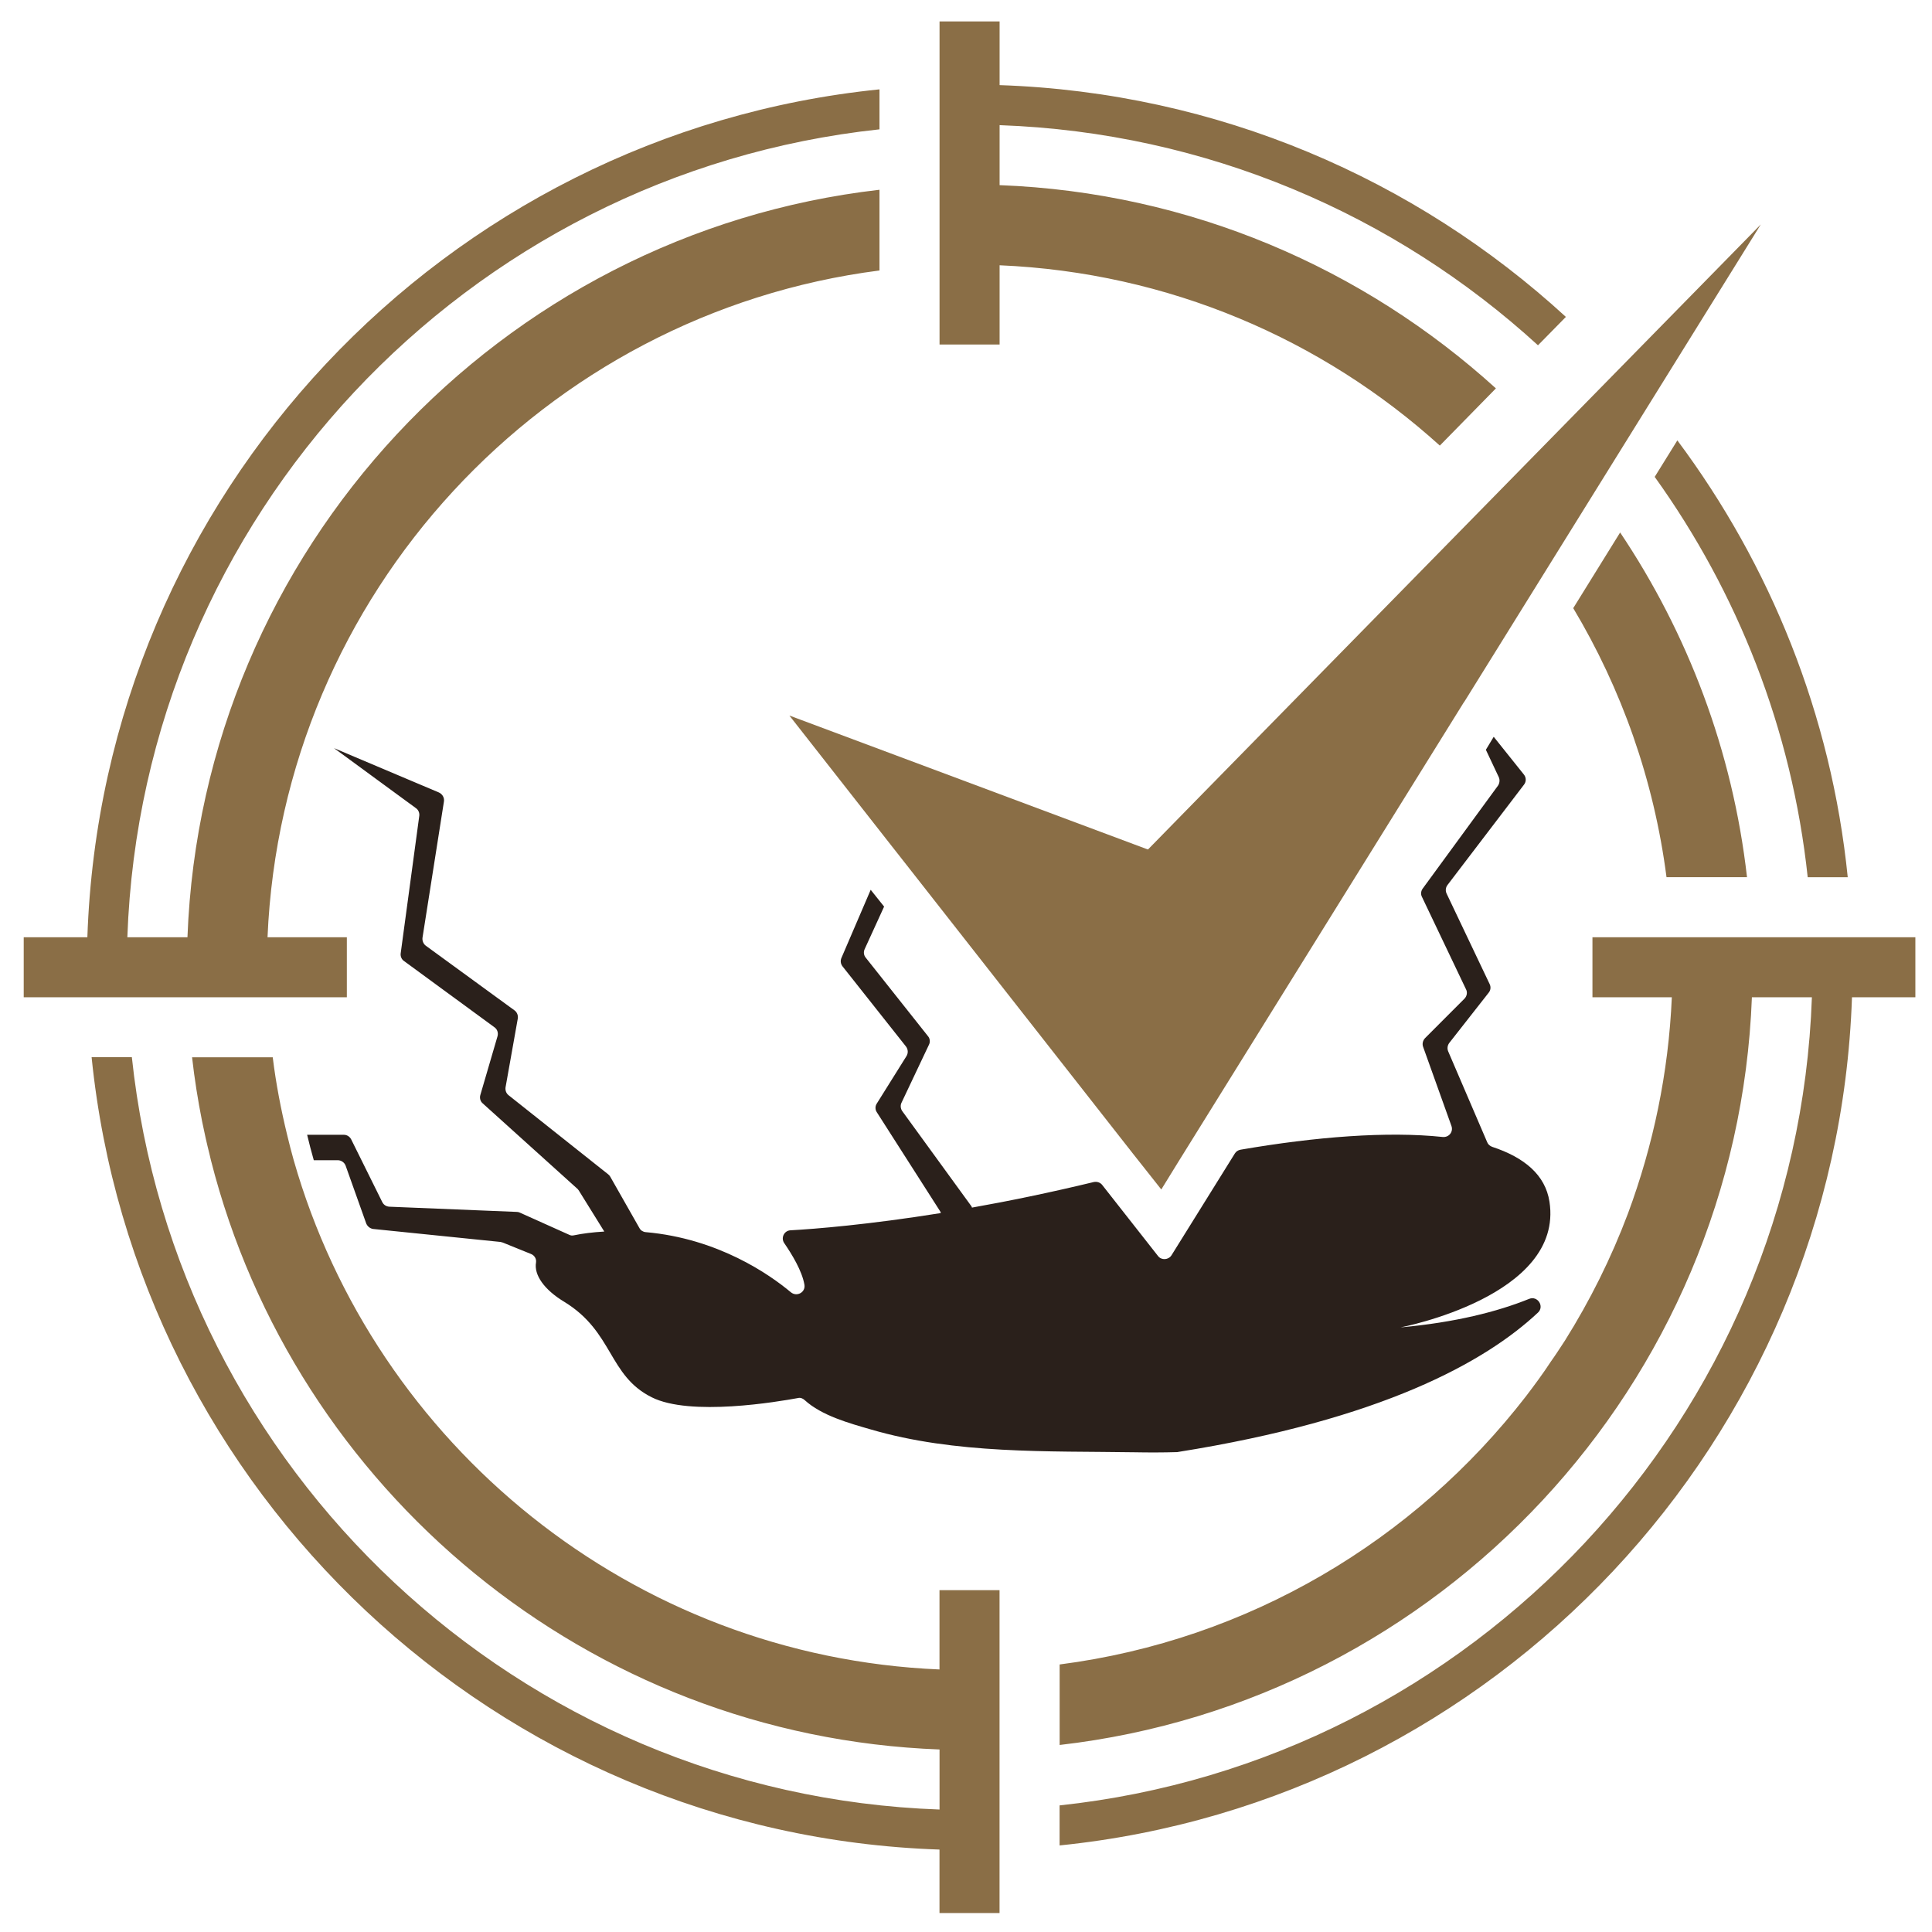
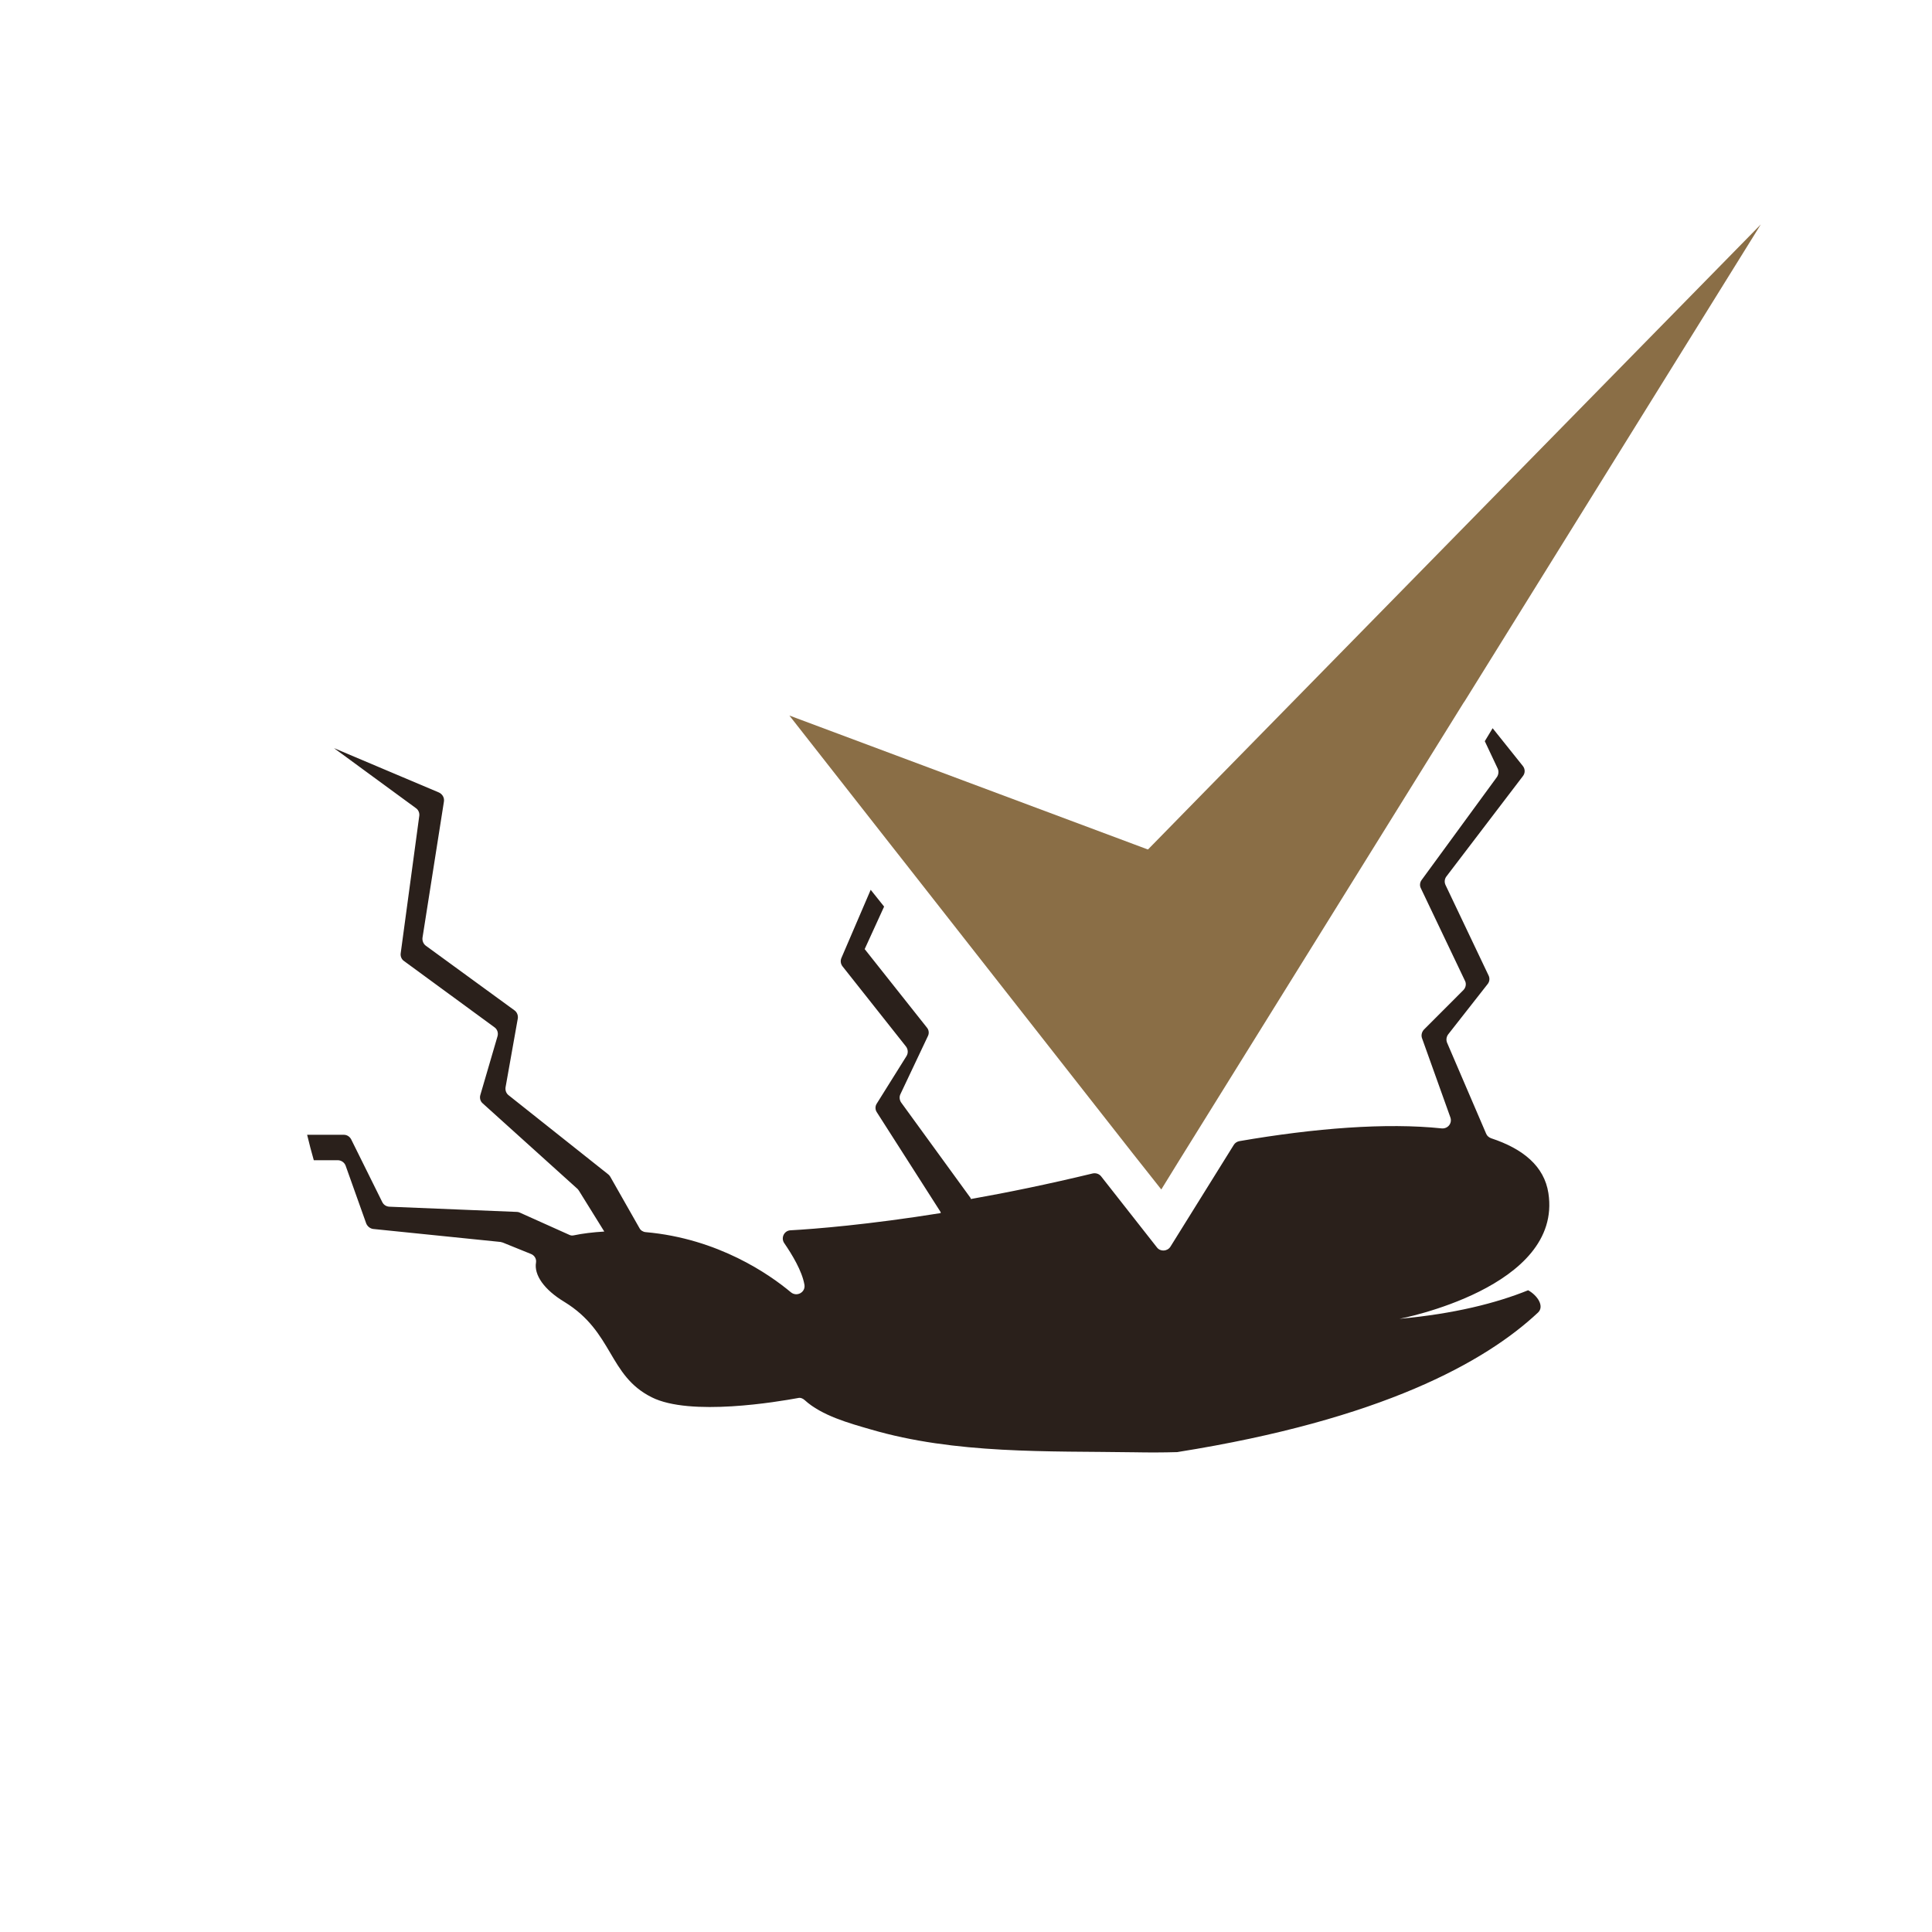
<svg xmlns="http://www.w3.org/2000/svg" version="1.1" id="Calque_1" x="0px" y="0px" width="36px" height="36px" viewBox="0 0 36 36" enable-background="new 0 0 36 36" xml:space="preserve">
  <g id="XMLID_795_">
    <g id="XMLID_44_">
-       <path id="XMLID_140_" fill="#2A201B" d="M28.658,24.458c-0.987,0.925-2.92,1.994-6.706,2.597    c-0.006,0.003-0.015,0.003-0.022,0.003c-0.261,0.008-0.524,0.008-0.79,0.003c-1.615-0.025-3.339,0.038-4.923-0.428    c-0.388-0.112-0.906-0.254-1.223-0.544c-0.038-0.035-0.083-0.05-0.127-0.038c-0.366,0.067-2.007,0.348-2.726-0.016    c-0.809-0.406-0.709-1.214-1.623-1.775c-0.378-0.227-0.571-0.503-0.53-0.737c0.01-0.067-0.03-0.132-0.094-0.157l-0.526-0.213    c-0.011-0.004-0.026-0.007-0.042-0.011l-2.373-0.242c-0.059-0.008-0.107-0.05-0.129-0.102L6.44,21.72    c-0.022-0.06-0.083-0.101-0.146-0.101H5.847c-0.045-0.156-0.086-0.315-0.124-0.474h0.683c0.06,0,0.111,0.034,0.138,0.086    l0.579,1.168c0.026,0.052,0.074,0.082,0.13,0.086l2.373,0.097c0.018,0,0.038,0.003,0.055,0.011l0.922,0.414    c0.03,0.016,0.059,0.019,0.093,0.011c0.157-0.033,0.347-0.057,0.564-0.07l-0.47-0.757c-0.007-0.012-0.016-0.022-0.026-0.035    L8.995,20.56c-0.045-0.037-0.061-0.101-0.045-0.155l0.32-1.094c0.019-0.063-0.003-0.131-0.055-0.168l-1.686-1.235    c-0.044-0.029-0.07-0.085-0.063-0.142l0.347-2.567c0.006-0.055-0.019-0.111-0.064-0.141L6.223,13.94l1.956,0.827    c0.066,0.031,0.104,0.098,0.093,0.169l-0.399,2.535c-0.008,0.056,0.015,0.116,0.06,0.15l1.653,1.205    c0.048,0.034,0.07,0.093,0.063,0.149L9.42,20.262c-0.007,0.055,0.011,0.111,0.057,0.146l1.856,1.474    c0.015,0.011,0.026,0.025,0.038,0.044l0.545,0.959c0.021,0.041,0.066,0.07,0.115,0.074c1.354,0.119,2.313,0.792,2.705,1.12    c0.112,0.093,0.279,0,0.253-0.142c-0.045-0.258-0.232-0.563-0.373-0.769c-0.071-0.098-0.008-0.235,0.111-0.243    c0.459-0.025,1.452-0.105,2.802-0.321l-0.003-0.021l-1.187-1.857c-0.034-0.049-0.034-0.116,0-0.165l0.553-0.884    c0.034-0.057,0.029-0.126-0.012-0.179l-1.182-1.493c-0.034-0.044-0.042-0.104-0.019-0.156l0.545-1.269l0.25,0.313l-0.362,0.792    c-0.025,0.052-0.018,0.115,0.02,0.16l1.16,1.463c0.037,0.043,0.044,0.108,0.018,0.158l-0.51,1.078    c-0.027,0.051-0.019,0.113,0.01,0.157l1.294,1.78l0.007,0.021c0.69-0.122,1.448-0.278,2.272-0.477    c0.059-0.011,0.119,0.008,0.156,0.056l1.04,1.324c0.063,0.082,0.195,0.074,0.251-0.016l1.18-1.896    c0.021-0.036,0.063-0.063,0.106-0.07c1.403-0.242,2.737-0.346,3.768-0.237c0.116,0.01,0.201-0.098,0.161-0.207l-0.526-1.469    c-0.022-0.055-0.008-0.119,0.033-0.164l0.738-0.739c0.045-0.048,0.057-0.119,0.026-0.175l-0.82-1.72    c-0.026-0.048-0.019-0.112,0.015-0.156l1.402-1.917c0.03-0.044,0.038-0.108,0.015-0.157l-0.241-0.511l0.146-0.242l0.563,0.704    c0.045,0.056,0.045,0.134,0,0.19l-1.425,1.869c-0.034,0.045-0.041,0.107-0.015,0.16l0.802,1.686    c0.025,0.052,0.019,0.115-0.02,0.161l-0.734,0.936c-0.033,0.045-0.041,0.104-0.019,0.156l0.727,1.693    c0.016,0.042,0.053,0.071,0.094,0.086c0.597,0.197,0.989,0.522,1.066,1.021c0.273,1.765-2.774,2.343-2.774,2.343    c1.019-0.093,1.803-0.292,2.397-0.532C28.651,24.14,28.782,24.342,28.658,24.458z" />
+       <path id="XMLID_140_" fill="#2A201B" d="M28.658,24.458c-0.987,0.925-2.92,1.994-6.706,2.597    c-0.006,0.003-0.015,0.003-0.022,0.003c-0.261,0.008-0.524,0.008-0.79,0.003c-1.615-0.025-3.339,0.038-4.923-0.428    c-0.388-0.112-0.906-0.254-1.223-0.544c-0.038-0.035-0.083-0.05-0.127-0.038c-0.366,0.067-2.007,0.348-2.726-0.016    c-0.809-0.406-0.709-1.214-1.623-1.775c-0.378-0.227-0.571-0.503-0.53-0.737c0.01-0.067-0.03-0.132-0.094-0.157l-0.526-0.213    c-0.011-0.004-0.026-0.007-0.042-0.011l-2.373-0.242c-0.059-0.008-0.107-0.05-0.129-0.102L6.44,21.72    c-0.022-0.06-0.083-0.101-0.146-0.101H5.847c-0.045-0.156-0.086-0.315-0.124-0.474h0.683c0.06,0,0.111,0.034,0.138,0.086    l0.579,1.168c0.026,0.052,0.074,0.082,0.13,0.086l2.373,0.097c0.018,0,0.038,0.003,0.055,0.011l0.922,0.414    c0.03,0.016,0.059,0.019,0.093,0.011c0.157-0.033,0.347-0.057,0.564-0.07l-0.47-0.757c-0.007-0.012-0.016-0.022-0.026-0.035    L8.995,20.56c-0.045-0.037-0.061-0.101-0.045-0.155l0.32-1.094c0.019-0.063-0.003-0.131-0.055-0.168l-1.686-1.235    c-0.044-0.029-0.07-0.085-0.063-0.142l0.347-2.567c0.006-0.055-0.019-0.111-0.064-0.141L6.223,13.94l1.956,0.827    c0.066,0.031,0.104,0.098,0.093,0.169l-0.399,2.535c-0.008,0.056,0.015,0.116,0.06,0.15l1.653,1.205    c0.048,0.034,0.07,0.093,0.063,0.149L9.42,20.262c-0.007,0.055,0.011,0.111,0.057,0.146l1.856,1.474    c0.015,0.011,0.026,0.025,0.038,0.044l0.545,0.959c0.021,0.041,0.066,0.07,0.115,0.074c1.354,0.119,2.313,0.792,2.705,1.12    c0.112,0.093,0.279,0,0.253-0.142c-0.045-0.258-0.232-0.563-0.373-0.769c-0.071-0.098-0.008-0.235,0.111-0.243    c0.459-0.025,1.452-0.105,2.802-0.321l-0.003-0.021l-1.187-1.857c-0.034-0.049-0.034-0.116,0-0.165l0.553-0.884    c0.034-0.057,0.029-0.126-0.012-0.179l-1.182-1.493c-0.034-0.044-0.042-0.104-0.019-0.156l0.545-1.269l0.25,0.313l-0.362,0.792    l1.16,1.463c0.037,0.043,0.044,0.108,0.018,0.158l-0.51,1.078    c-0.027,0.051-0.019,0.113,0.01,0.157l1.294,1.78l0.007,0.021c0.69-0.122,1.448-0.278,2.272-0.477    c0.059-0.011,0.119,0.008,0.156,0.056l1.04,1.324c0.063,0.082,0.195,0.074,0.251-0.016l1.18-1.896    c0.021-0.036,0.063-0.063,0.106-0.07c1.403-0.242,2.737-0.346,3.768-0.237c0.116,0.01,0.201-0.098,0.161-0.207l-0.526-1.469    c-0.022-0.055-0.008-0.119,0.033-0.164l0.738-0.739c0.045-0.048,0.057-0.119,0.026-0.175l-0.82-1.72    c-0.026-0.048-0.019-0.112,0.015-0.156l1.402-1.917c0.03-0.044,0.038-0.108,0.015-0.157l-0.241-0.511l0.146-0.242l0.563,0.704    c0.045,0.056,0.045,0.134,0,0.19l-1.425,1.869c-0.034,0.045-0.041,0.107-0.015,0.16l0.802,1.686    c0.025,0.052,0.019,0.115-0.02,0.161l-0.734,0.936c-0.033,0.045-0.041,0.104-0.019,0.156l0.727,1.693    c0.016,0.042,0.053,0.071,0.094,0.086c0.597,0.197,0.989,0.522,1.066,1.021c0.273,1.765-2.774,2.343-2.774,2.343    c1.019-0.093,1.803-0.292,2.397-0.532C28.651,24.14,28.782,24.342,28.658,24.458z" />
      <polygon id="XMLID_139_" fill="#8A6E46" points="16.851,16.064 21.109,21.494 21.639,22.164 21.954,21.653 27.267,13.102     27.295,13.061 32.81,4.182 22.401,14.797 21.391,15.829 21.357,15.817 14.709,13.333 16.59,15.732   " />
-       <path id="XMLID_97_" fill="#8A6E46" d="M28.658,6.434l0.52-0.529c-2.801-2.571-6.49-4.181-10.552-4.319V0.399h-1.119V6.42h1.119    V4.943c3.149,0.134,6.013,1.379,8.203,3.36l1.045-1.066c-2.466-2.239-5.696-3.652-9.248-3.787V2.332    C22.482,2.469,25.996,4,28.658,6.434z M16.388,2.41V1.665C8.286,2.488,1.908,9.213,1.628,17.464H0.442v1.119h6.021v-1.119H4.985    C5.257,11.063,10.137,5.841,16.388,5.04V3.536C9.315,4.348,3.765,10.243,3.493,17.464h-1.12C2.65,9.624,8.696,3.234,16.388,2.41z     M30.189,9.922l-0.874,1.41c0.899,1.503,1.504,3.201,1.738,5.013h1.5C32.285,13.988,31.449,11.802,30.189,9.922z M31.255,8.206    l-0.422,0.68c1.542,2.148,2.556,4.696,2.851,7.46h0.746C34.124,13.317,32.986,10.526,31.255,8.206z M29.673,17.464v1.119h1.479    c-0.061,1.41-0.348,2.765-0.817,4.028c-0.313,0.832-0.709,1.626-1.175,2.369c-0.086,0.131-0.172,0.265-0.262,0.391    c-0.145,0.222-0.302,0.434-0.461,0.643c-2.075,2.686-5.166,4.546-8.692,5.001v1.5c7.076-0.813,12.626-6.706,12.899-13.932h1.118    c-0.276,7.841-6.326,14.238-14.018,15.058v0.746c8.106-0.823,14.483-7.549,14.765-15.804h1.181v-1.119H29.673z M17.506,31.108    c-5.729-0.242-10.518-4.183-12.033-9.489c-0.044-0.156-0.085-0.315-0.123-0.474c-0.115-0.474-0.208-0.954-0.268-1.444H3.579    c0.045,0.403,0.109,0.802,0.187,1.195c0.042,0.204,0.086,0.408,0.138,0.611c0.007,0.037,0.019,0.075,0.026,0.111    c1.559,6.14,7.019,10.735,13.577,10.981v1.119c-7.84-0.277-14.233-6.322-15.05-14.019H1.707    c0.819,8.105,7.549,14.488,15.799,14.765v1.183h1.119v-6.017h-1.119V31.108z" />
    </g>
  </g>
</svg>